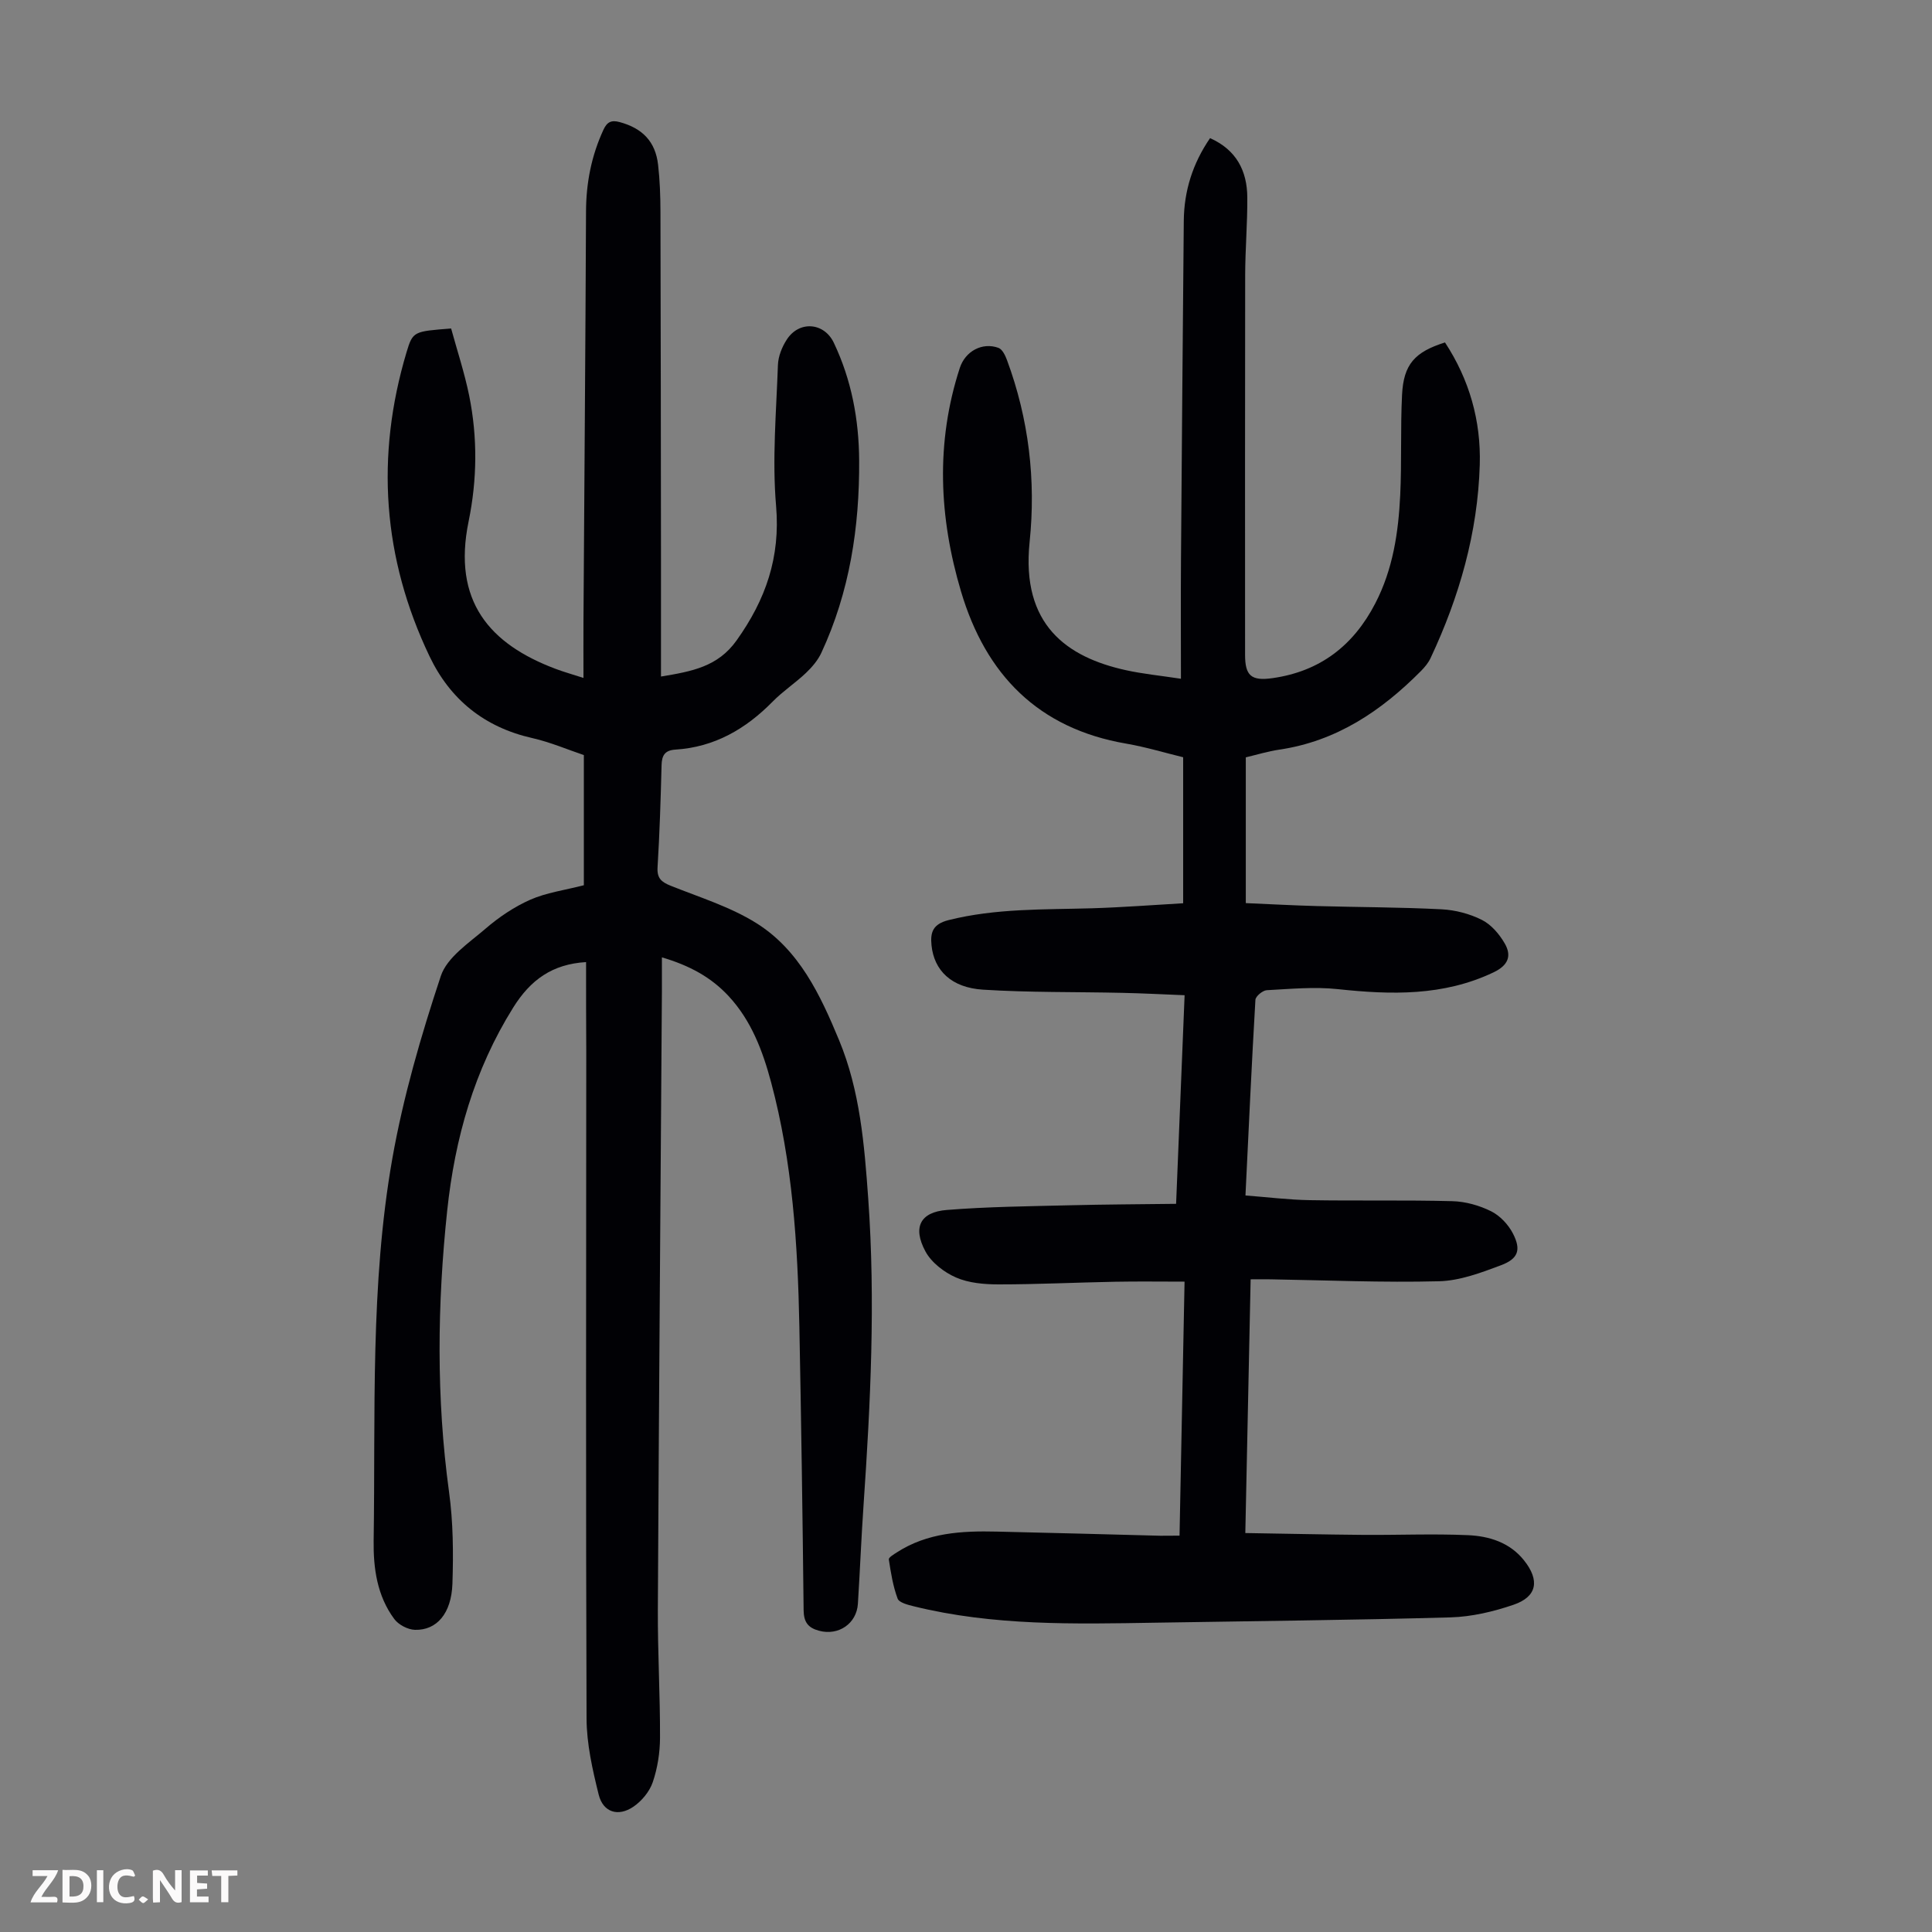
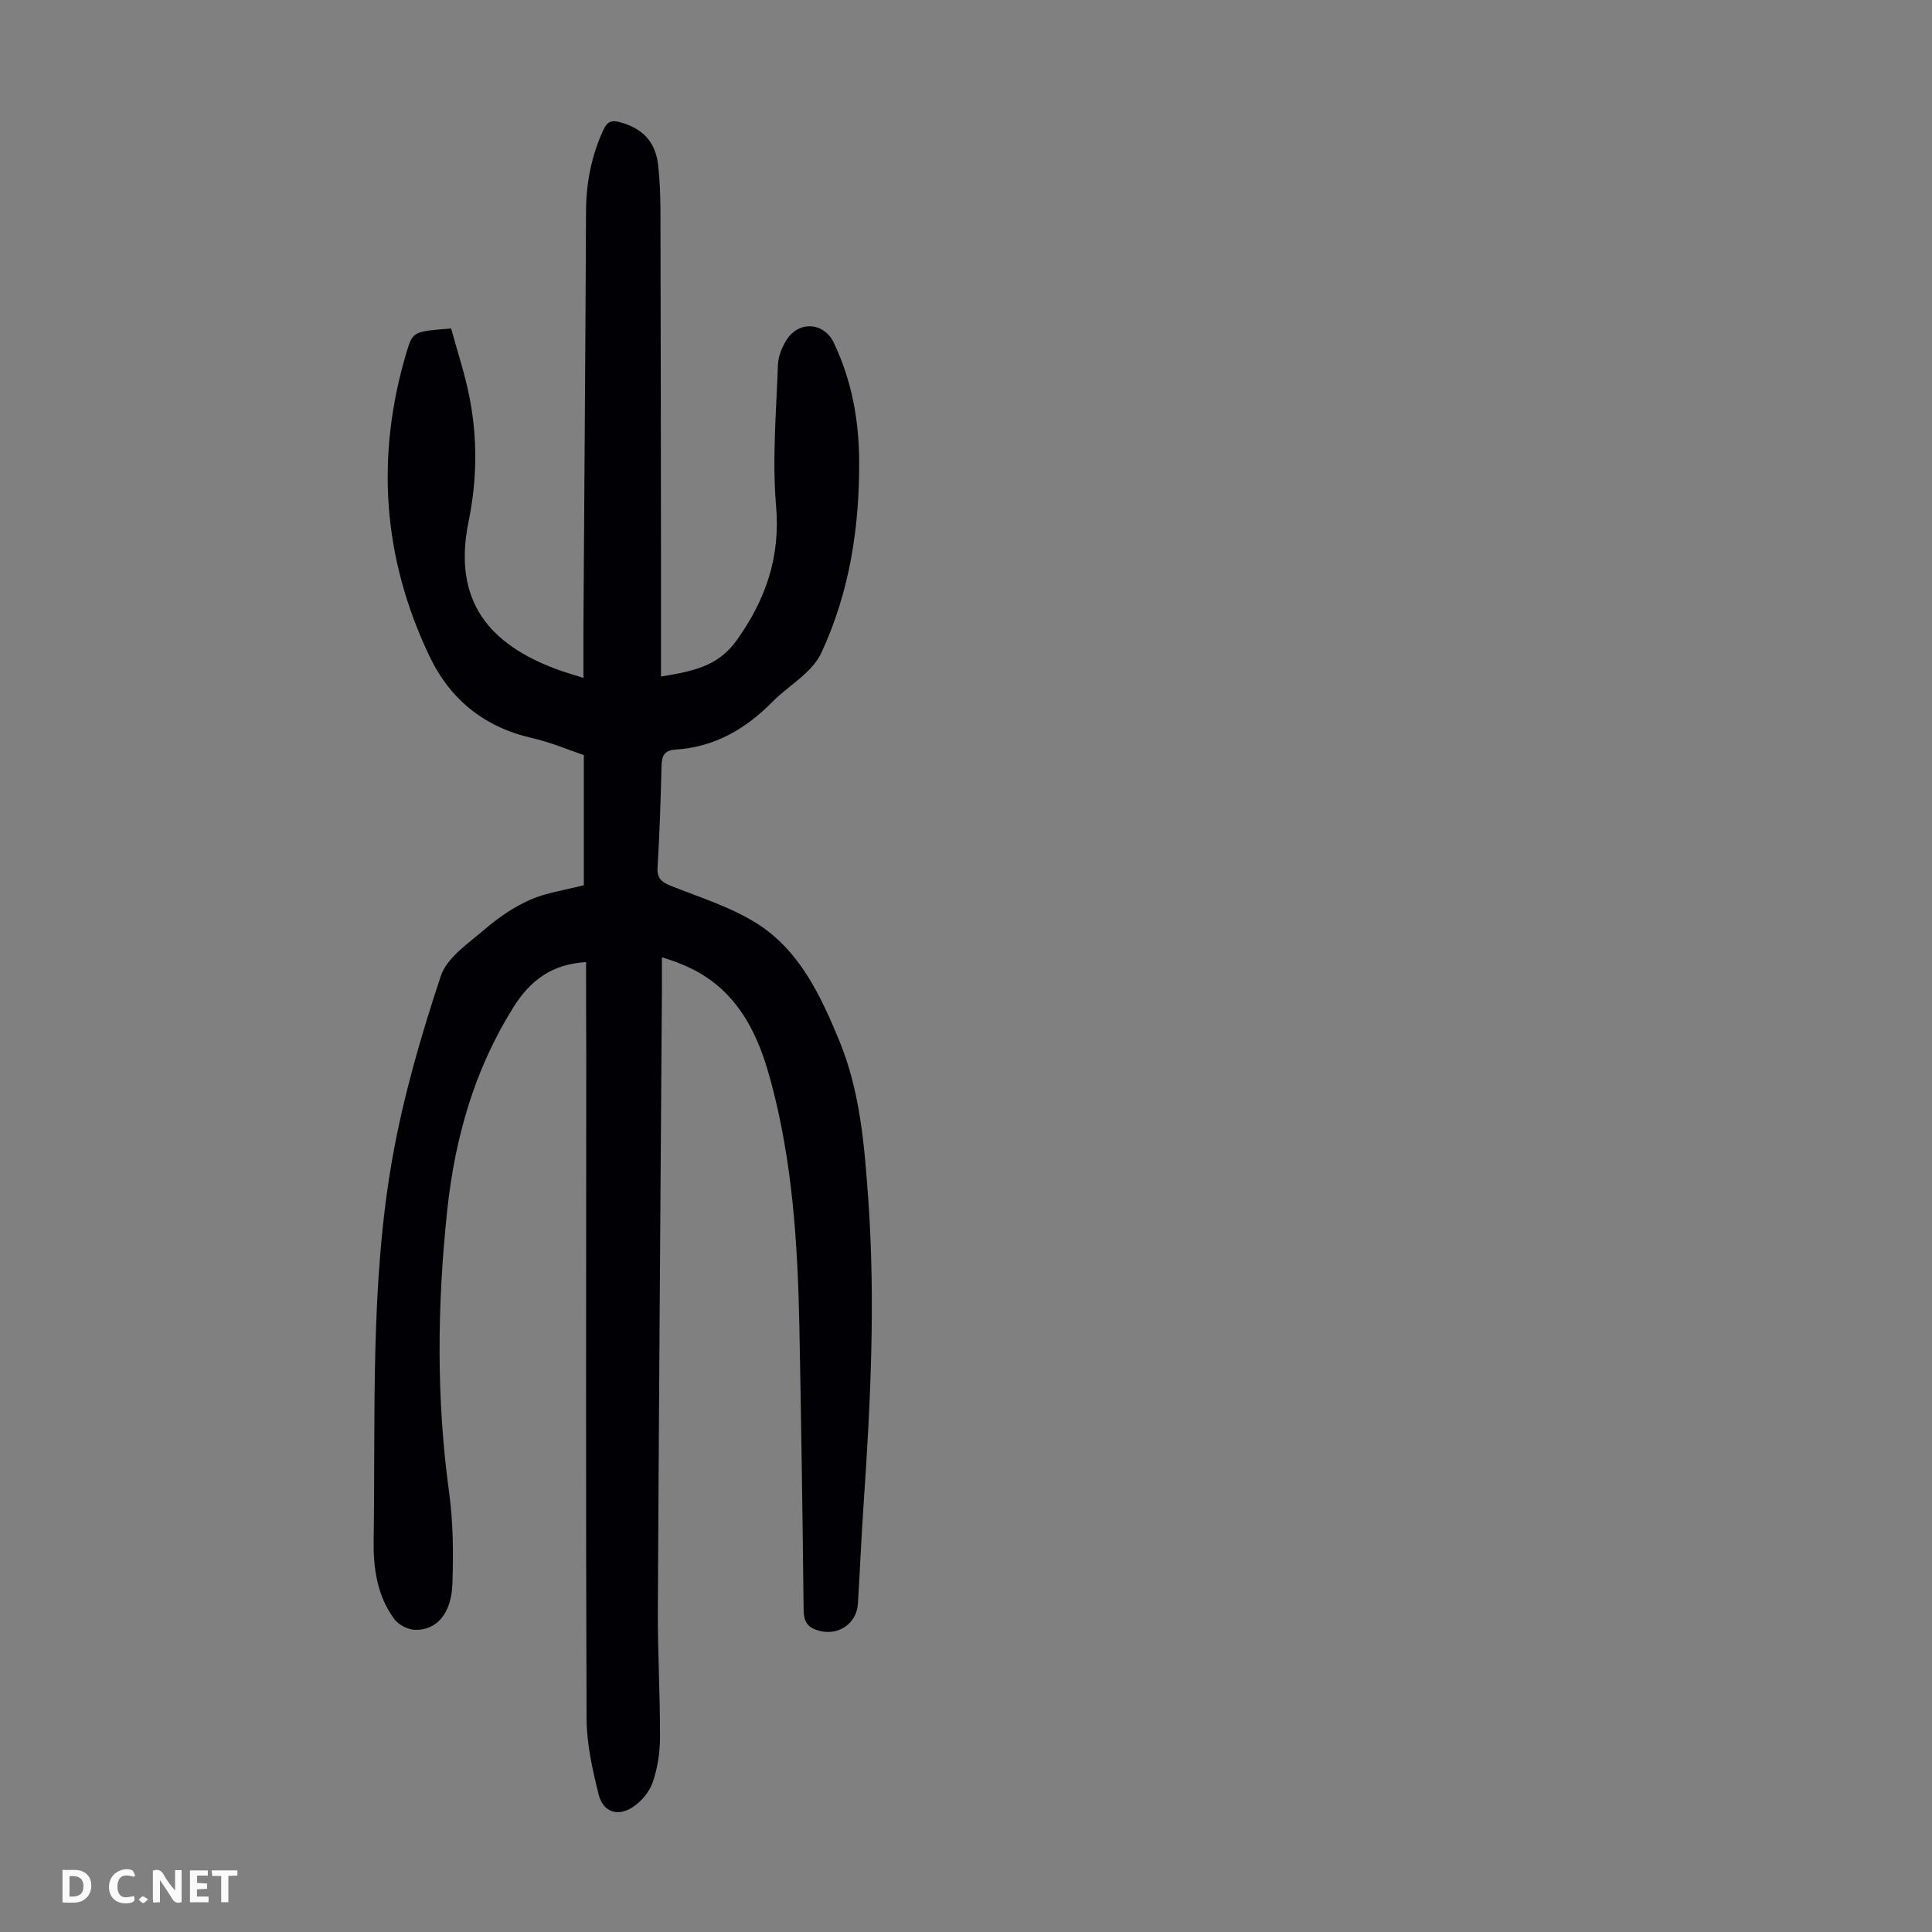
<svg xmlns="http://www.w3.org/2000/svg" enable-background="new 0 0 400 400" viewBox="0 0 400 400">
  <rect x="0" y="0" width="400" height="400" fill="#808080" stroke="none" />
  <g fill="#fbfafa">
    <path d="m37.59 393.81c-.92.31-1.52.05-2-.78-.7-1.2-1.52-2.34-2.47-3.78v4.59c-.55.03-.95.05-1.41.07-.03-.37-.06-.64-.06-.91 0-1.91 0-3.81 0-5.7 1.13-.41 1.77-.03 2.29.91.62 1.11 1.38 2.14 2.31 3.19v-4.2h1.35v6.61z" />
    <path d="m12.94 393.88v-6.75c1.9.19 3.93-.54 5.37 1.29.8 1.01.78 2.88.03 3.97-1.37 1.97-3.4 1.51-5.4 1.49m1.45-1.22c2.04.12 2.92-.58 2.89-2.21-.03-1.51-.98-2.19-2.89-2z" />
-     <path d="m11.81 393.87h-5.49c.68-2.18 2.47-3.48 3.51-5.45h-3.08v-1.21h5.29c-.71 2.13-2.44 3.48-3.47 5.51.86 0 1.63.04 2.39-.01.79-.05 1.14.21.85 1.16" />
    <path d="m39.33 393.86v-6.61h3.7v1.07h-2.22v1.52c.68.04 1.34.09 2.07.13v1.07c-.72.05-1.38.09-2.1.14v1.48h2.4v1.19h-3.85z" />
    <path d="m27.71 388.56c-1.15-.3-2.46-.61-3.1.64-.37.73-.41 1.93-.06 2.67.63 1.35 1.99.93 3.17.68.35.94-.01 1.32-.93 1.46-1.62.25-3.05-.27-3.76-1.48-.73-1.24-.6-3.03.31-4.17.88-1.11 2.71-1.7 4-1.16.32.13.44.74.65 1.12-.1.08-.19.16-.28.24" />
    <path d="m49.15 387.24v1.07c-.59.02-1.17.05-1.87.08v5.44h-1.48v-5.44h-1.85c-.05-.4-.08-.73-.13-1.15z" />
-     <path d="m20.06 387.21h1.33v6.62h-1.33z" />
    <path d="m30.68 393.25c-.49.38-.8.79-1.05.76-.32-.05-.6-.45-.9-.7.26-.24.51-.64.8-.67.29-.04.62.3 1.15.61" />
  </g>
  <path d="m121.34 199.19c-7 .42-11.5 3.68-15.07 9.39-8.1 12.94-12.09 27.11-13.68 42.04-2.06 19.42-2.28 38.84.38 58.27.86 6.25.91 12.67.7 19-.21 6.18-3.26 9.67-7.75 9.55-1.48-.04-3.41-1.05-4.29-2.24-3.55-4.79-4.35-10.49-4.27-16.25.4-26.39-.74-52.92 3.86-79.04 2.26-12.81 5.94-25.46 10.04-37.82 1.29-3.89 5.84-6.87 9.28-9.83 2.76-2.38 5.92-4.51 9.24-5.98 3.33-1.47 7.09-1.97 11.1-3 0-8.78 0-17.59 0-26.95-3.28-1.1-6.9-2.66-10.68-3.52-9.89-2.23-16.99-7.96-21.27-16.93-9.71-20.33-11.21-41.41-4.75-62.99 1.3-4.33 1.51-4.27 9.22-4.88 1.24 4.53 2.77 9.16 3.74 13.91 1.75 8.65 1.65 17.41-.12 26.03-3.39 16.5 4.33 25.41 18.09 30.56 1.66.62 3.37 1.1 5.69 1.85 0-4.15-.02-7.89 0-11.62.18-28.32.41-56.63.53-84.95.02-5.93 1.12-11.54 3.6-16.91.73-1.59 1.59-2.09 3.38-1.6 4.67 1.27 7.39 4 7.94 8.83.37 3.22.48 6.47.49 9.71.07 24.05.08 48.11.11 72.16.01 7.91 0 15.82 0 24.09 6.46-1.07 11.77-2.04 15.64-7.46 6.04-8.46 9.1-17.21 8.19-27.86-.83-9.64.04-19.44.38-29.16.06-1.8.84-3.76 1.84-5.29 2.57-3.97 7.73-3.54 9.73.66 3.67 7.71 5.2 15.9 5.25 24.39.08 13.79-1.96 27.19-7.83 39.81-.72 1.55-1.93 2.97-3.19 4.17-2.19 2.08-4.76 3.76-6.87 5.91-5.59 5.69-12.07 9.45-20.17 9.96-2.15.14-2.8 1.18-2.85 3.23-.18 7.05-.4 14.1-.83 21.13-.14 2.26.78 3.04 2.68 3.81 5.99 2.4 12.32 4.35 17.74 7.73 8.91 5.56 13.28 14.89 17.16 24.25 4.35 10.49 5.24 21.66 6.04 32.84 1.51 21.16.48 42.28-.97 63.39-.47 6.81-.74 13.63-1.17 20.45-.26 4.15-4.05 6.68-8.04 5.6-2.29-.61-3.17-1.79-3.2-4.27-.21-19.58-.5-39.17-.88-58.75-.34-17.02-1.42-33.99-5.85-50.53-1.74-6.49-4.09-12.78-8.81-17.86-3.6-3.87-8.03-6.31-13.8-8.01 0 2.56.01 4.84 0 7.12-.29 42.64-.62 85.29-.84 127.93-.04 8.83.48 17.67.45 26.5-.01 3.09-.51 6.3-1.5 9.21-.66 1.95-2.28 3.91-4.01 5.09-3.17 2.15-6.28 1.16-7.19-2.51-1.28-5.15-2.49-10.49-2.51-15.75-.17-46.01-.08-92.01-.06-138.02-.04-6.18-.04-12.33-.04-18.59z" fill="#010105" />
-   <path d="m244.21 317.94c.35-17.53.68-34.72 1.04-52.59-4.99 0-9.65-.07-14.31.02-8.05.15-16.11.55-24.16.55-2.97 0-6.19-.27-8.85-1.43-2.47-1.08-5.1-3.1-6.34-5.42-2.68-4.99-1.05-8.13 4.44-8.56 8.46-.68 16.96-.76 25.45-.97 7.23-.18 14.47-.21 22.02-.3.6-14.74 1.17-28.67 1.76-43.19-4.51-.18-8.69-.4-12.89-.49-9.61-.22-19.25-.05-28.84-.66-6.59-.41-10.14-4-10.67-9.18-.28-2.72.29-4.4 3.52-5.22 9.8-2.46 19.75-2.16 29.7-2.45 6.24-.19 12.46-.67 18.88-1.04 0-10.18 0-19.99 0-30.23-3.84-.93-7.77-2.13-11.79-2.82-18.24-3.13-29.09-14.3-34.2-31.5-4.56-15.34-5.28-30.82-.26-46.26 1.13-3.49 4.65-5.4 8.01-4.18.8.29 1.42 1.58 1.77 2.54 4.51 12.18 6.01 24.87 4.68 37.66-1.78 17.17 7.76 23.84 19.87 26.52 3.56.79 7.22 1.14 11.46 1.79 0-8.55-.05-16.59.01-24.63.17-23.39.37-46.78.58-70.18.06-6.19 1.83-11.86 5.44-17.12 5.42 2.41 7.68 6.74 7.71 12.27.04 5.36-.43 10.73-.44 16.1-.05 26.2-.02 52.4-.02 78.59 0 4.29 1.23 5.48 5.69 4.84 9.8-1.39 16.74-6.71 21.28-15.5 3.65-7.06 4.77-14.64 5.15-22.37.33-6.93.03-13.88.38-20.81.32-6.3 2.63-8.85 8.89-10.82 5.04 7.68 7.47 16.21 7.2 25.34-.42 14.05-4.23 27.34-10.19 40.02-.46.98-1.21 1.88-1.98 2.66-8.2 8.27-17.51 14.55-29.37 16.29-2.3.34-4.54 1.03-6.9 1.59v30.18c4.95.21 9.82.48 14.69.61 8.61.24 17.23.23 25.83.67 2.83.14 5.82.92 8.35 2.19 1.92.96 3.61 2.93 4.72 4.85 1.5 2.57.78 4.55-2.31 6.02-10.39 4.94-21.19 4.65-32.23 3.47-4.84-.52-9.81-.04-14.71.22-.85.05-2.3 1.25-2.35 1.99-.78 13.28-1.38 26.57-2.06 40.51 4.51.34 8.91.9 13.31.97 9.84.17 19.69-.05 29.53.21 2.71.07 5.59.88 8.02 2.09 1.85.92 3.58 2.77 4.53 4.63 1.72 3.35 1.09 5.2-2.47 6.54-4.13 1.55-8.52 3.21-12.84 3.32-11.62.3-23.27-.21-34.9-.4-1.21-.02-2.42 0-4.11 0-.37 17.46-.72 34.62-1.1 52.53 8.3.13 16.3.31 24.31.38 7.26.06 14.53-.26 21.78.06 4.38.19 8.65 1.5 11.6 5.2 3.32 4.15 2.73 7.54-2.16 9.21-4.16 1.42-8.64 2.48-13.01 2.61-20.35.57-40.7.76-61.06 1.1-16.79.28-33.6.68-50.09-3.39-1.22-.3-3.05-.76-3.36-1.6-.96-2.58-1.4-5.37-1.82-8.11-.06-.4 1.03-1.05 1.67-1.46 6.33-4.09 13.46-4.47 20.68-4.3 11.3.25 22.6.57 33.9.86 1.21 0 2.41-.02 3.94-.02z" fill="#010105" />
</svg>